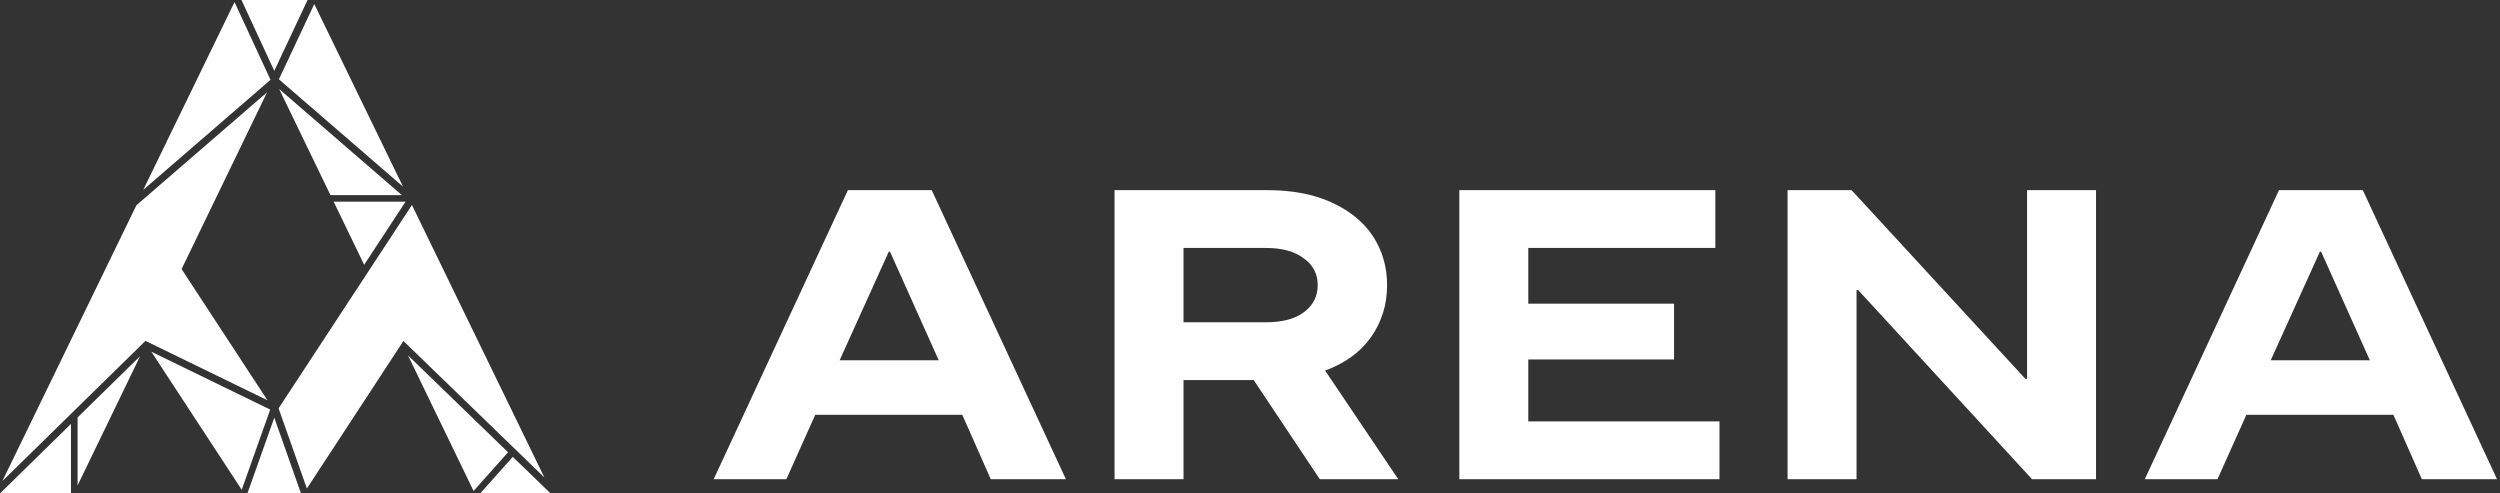
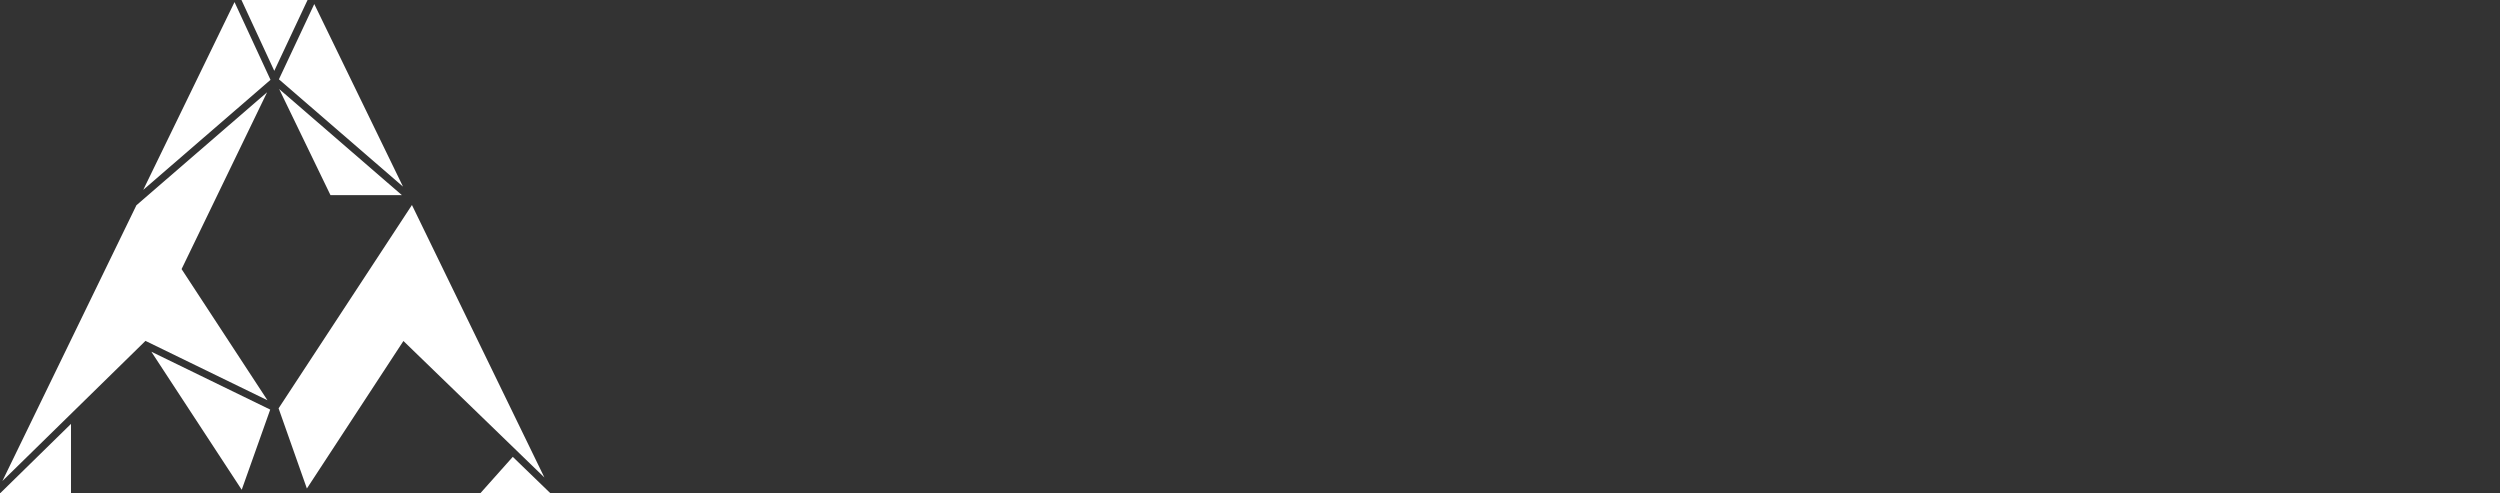
<svg xmlns="http://www.w3.org/2000/svg" width="304" height="60" viewBox="0 0 304 60" fill="none">
  <rect x="0" y="0" width="304" height="60" fill="#333333" stroke="none" />
-   <path d="M95.622 58.27H86.785L103.104 23.122H113.297L129.615 58.27H120.477L117.012 50.437H99.137L95.622 58.27ZM108.075 30.604L102.1 43.809H114.15L108.225 30.604H108.075ZM170.026 58.27H160.486L152.452 46.219H143.916V58.27H135.531V23.122H154.109C157.155 23.122 159.766 23.624 161.942 24.628C164.151 25.633 165.825 27.005 166.963 28.746C168.101 30.486 168.67 32.462 168.67 34.671C168.67 37.047 168.017 39.156 166.712 40.997C165.44 42.805 163.582 44.161 161.138 45.065L170.026 58.27ZM143.916 30.152V39.19H153.958C155.9 39.19 157.423 38.788 158.527 37.985C159.666 37.148 160.235 36.043 160.235 34.671C160.235 33.298 159.666 32.21 158.527 31.407C157.423 30.57 155.9 30.152 153.958 30.152H143.916ZM209.088 58.27H177.455V23.122H208.586V30.152H185.841V36.93H203.565V43.709H185.841V51.24H209.088V58.27ZM225.755 58.27H217.369V23.122H225.152L246.291 46.069H246.492V23.122H254.877V58.27H247.094L225.956 35.273H225.755V58.27ZM269.645 58.27H260.808L277.126 23.122H287.319L303.638 58.27H294.499L291.035 50.437H273.16L269.645 58.27ZM282.097 30.604L276.122 43.809H288.173L282.248 30.604H282.097Z" fill="white" />
  <path d="M62.354 55.553L58.389 60H66.95L62.354 55.553Z" fill="white" />
-   <path d="M49.61 43.211L57.585 59.699L61.779 54.999L49.61 43.211Z" fill="white" />
-   <path d="M30.084 60H36.603L33.353 50.789L30.084 60Z" fill="white" />
  <path d="M18.403 42.768L29.393 59.556L32.858 49.806L18.403 42.768Z" fill="white" />
-   <path d="M9.434 50.761V59.031L17.036 43.312L9.434 50.761Z" fill="white" />
  <path d="M8.633 60V51.544L0 60H8.633Z" fill="white" />
  <path d="M40.186 23.727H48.867L33.944 10.823L40.186 23.727Z" fill="white" />
-   <path d="M49.314 24.524H40.571L44.284 32.197L49.314 24.524Z" fill="white" />
  <path d="M49.005 22.692L38.215 0.492L33.915 9.645L49.005 22.692Z" fill="white" />
  <path d="M49.056 41.465L66.198 58.062L50.092 24.929L33.876 49.654L37.317 59.403L49.056 41.465Z" fill="white" />
  <path d="M22.081 32.722L22.123 32.632L32.479 11.219L16.588 24.958L0.291 58.492L17.69 41.451L17.757 41.484L32.522 48.671L22.081 32.722Z" fill="white" />
  <path d="M37.399 0H29.362L33.352 8.614L37.399 0Z" fill="white" />
-   <path d="M28.518 0.253L17.418 23.088L32.894 9.707L28.518 0.253Z" fill="white" />
+   <path d="M28.518 0.253L17.418 23.088L32.894 9.707L28.518 0.253" fill="white" />
</svg>